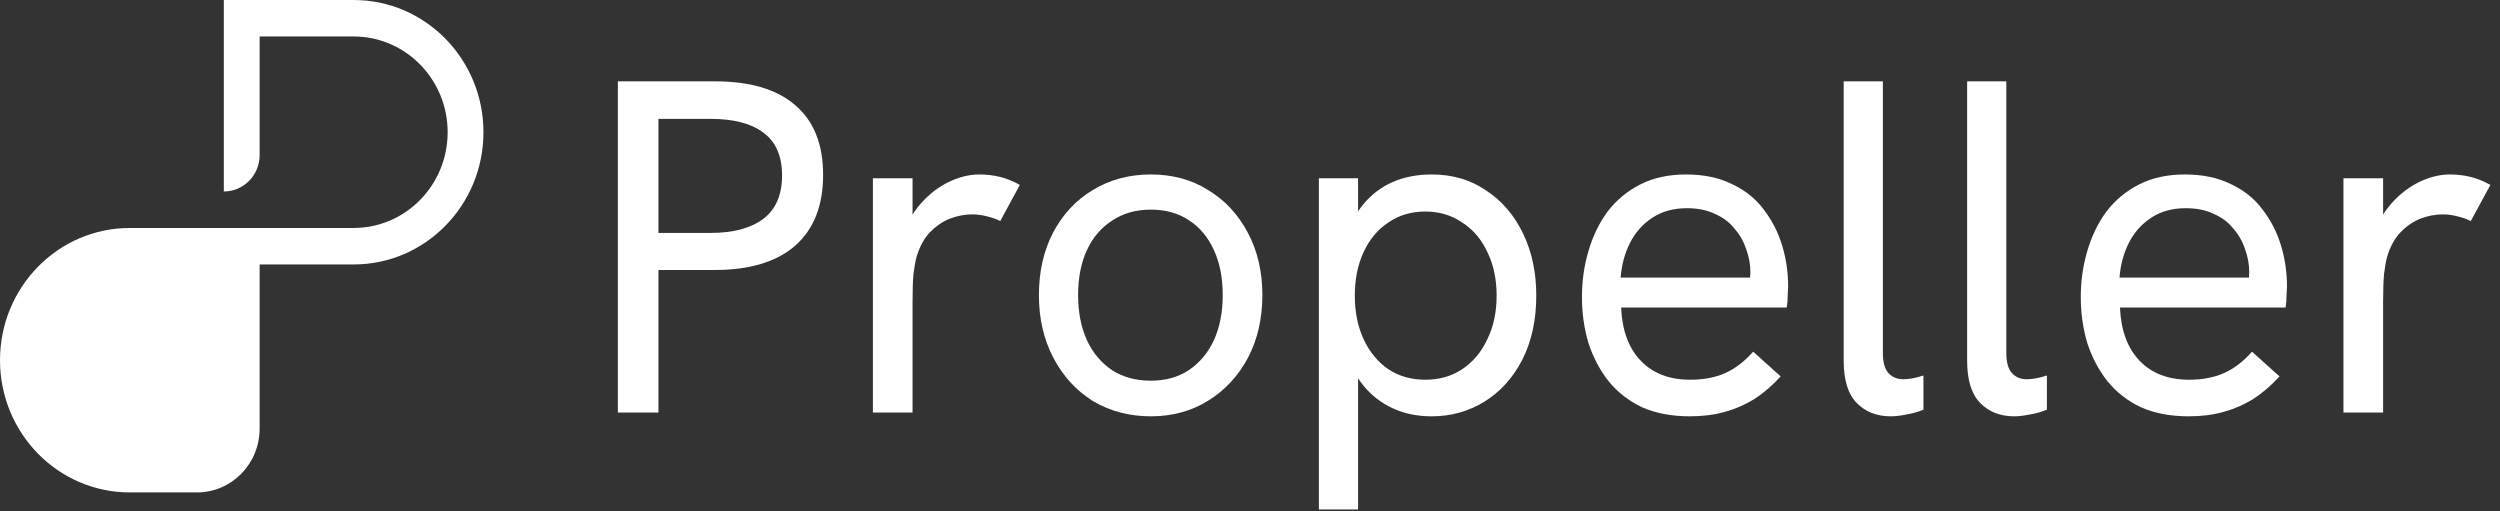
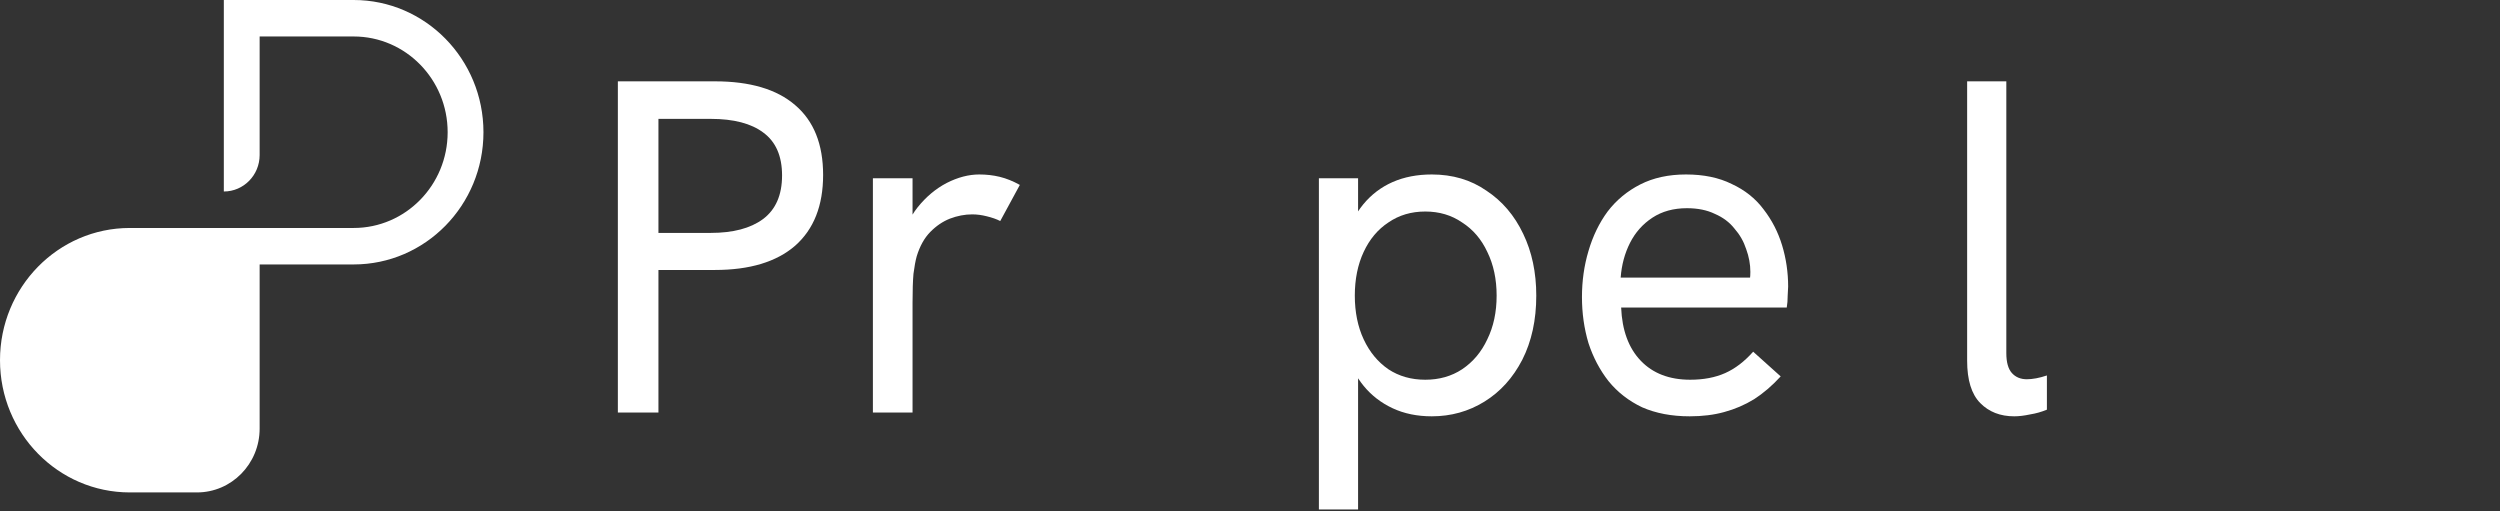
<svg xmlns="http://www.w3.org/2000/svg" width="264" height="54" viewBox="0 0 264 54" fill="none">
  <rect x="0" y="0" width="264" height="54" fill="#333333" stroke="none" />
  <path d="M65.246 43.561V8.589H75.492C79.203 8.589 82.028 9.425 83.965 11.098C85.936 12.77 86.921 15.229 86.921 18.474C86.921 21.718 85.936 24.21 83.965 25.95C81.995 27.656 79.17 28.509 75.492 28.509H69.531V43.561H65.246ZM69.531 24.595H75.049C77.413 24.595 79.252 24.11 80.566 23.14C81.913 22.137 82.586 20.598 82.586 18.524C82.586 16.483 81.929 14.978 80.615 14.008C79.335 13.038 77.479 12.553 75.049 12.553H69.531V24.595Z" fill="white" />
  <path d="M92.178 43.561V18.825H96.365V25.448L95.281 25.699C95.511 24.227 96.053 22.956 96.907 21.886C97.794 20.782 98.812 19.929 99.961 19.327C101.143 18.724 102.293 18.424 103.409 18.424C104.165 18.424 104.887 18.507 105.577 18.674C106.267 18.842 106.973 19.126 107.695 19.527L105.626 23.341C105.232 23.14 104.756 22.973 104.198 22.839C103.672 22.705 103.163 22.638 102.671 22.638C101.882 22.638 101.094 22.789 100.306 23.09C99.551 23.391 98.861 23.859 98.237 24.495C97.613 25.13 97.137 25.983 96.808 27.054C96.677 27.522 96.562 28.141 96.463 28.91C96.398 29.646 96.365 30.666 96.365 31.971V43.561H92.178Z" fill="white" />
-   <path d="M121.533 43.963C119.267 43.963 117.231 43.428 115.425 42.357C113.651 41.253 112.256 39.731 111.238 37.791C110.219 35.851 109.71 33.643 109.71 31.168C109.71 28.693 110.203 26.502 111.188 24.595C112.206 22.655 113.602 21.15 115.376 20.079C117.182 18.975 119.234 18.424 121.533 18.424C123.832 18.424 125.852 18.975 127.593 20.079C129.366 21.15 130.762 22.655 131.78 24.595C132.798 26.502 133.307 28.693 133.307 31.168C133.307 33.643 132.798 35.851 131.78 37.791C130.762 39.698 129.366 41.203 127.593 42.307C125.819 43.411 123.799 43.963 121.533 43.963ZM121.533 40.2C123.077 40.2 124.407 39.832 125.524 39.096C126.673 38.326 127.56 37.273 128.184 35.935C128.808 34.563 129.12 32.974 129.12 31.168C129.12 29.328 128.808 27.739 128.184 26.401C127.56 25.03 126.673 23.976 125.524 23.24C124.407 22.504 123.077 22.137 121.533 22.137C119.957 22.137 118.594 22.521 117.445 23.291C116.295 24.026 115.408 25.063 114.784 26.401C114.16 27.739 113.848 29.328 113.848 31.168C113.848 32.974 114.16 34.563 114.784 35.935C115.408 37.273 116.295 38.326 117.445 39.096C118.594 39.832 119.957 40.2 121.533 40.2Z" fill="white" />
  <path d="M139.275 53.797V18.825H143.413V26.201L142.083 25.247C142.51 23.809 143.134 22.588 143.955 21.584C144.809 20.548 145.843 19.762 147.058 19.226C148.274 18.691 149.653 18.424 151.196 18.424C153.397 18.424 155.318 18.992 156.96 20.13C158.635 21.233 159.932 22.755 160.852 24.695C161.771 26.602 162.231 28.776 162.231 31.218C162.231 33.794 161.738 36.052 160.753 37.992C159.768 39.899 158.438 41.37 156.763 42.407C155.088 43.444 153.233 43.963 151.196 43.963C149.653 43.963 148.274 43.678 147.058 43.11C145.843 42.541 144.825 41.755 144.004 40.752C143.183 39.748 142.592 38.611 142.231 37.34L143.413 36.186V53.797H139.275ZM150.507 40.099C151.985 40.099 153.282 39.731 154.398 38.995C155.548 38.226 156.435 37.172 157.059 35.834C157.715 34.496 158.044 32.958 158.044 31.218C158.044 29.479 157.715 27.94 157.059 26.602C156.435 25.264 155.548 24.227 154.398 23.491C153.282 22.722 151.985 22.337 150.507 22.337C149.029 22.337 147.732 22.722 146.615 23.491C145.498 24.227 144.628 25.264 144.004 26.602C143.38 27.94 143.068 29.479 143.068 31.218C143.068 32.958 143.38 34.496 144.004 35.834C144.628 37.172 145.498 38.226 146.615 38.995C147.732 39.731 149.029 40.099 150.507 40.099Z" fill="white" />
  <path d="M178.434 43.963C176.529 43.963 174.854 43.645 173.409 43.01C171.997 42.34 170.815 41.421 169.862 40.25C168.943 39.079 168.237 37.741 167.744 36.236C167.284 34.697 167.055 33.075 167.055 31.369C167.055 29.663 167.284 28.041 167.744 26.502C168.204 24.93 168.877 23.541 169.764 22.337C170.684 21.133 171.833 20.18 173.212 19.477C174.592 18.775 176.201 18.424 178.04 18.424C179.912 18.424 181.521 18.758 182.868 19.427C184.247 20.063 185.364 20.949 186.218 22.086C187.104 23.224 187.761 24.495 188.188 25.9C188.615 27.305 188.828 28.76 188.828 30.265C188.828 30.399 188.812 30.716 188.779 31.218C188.779 31.686 188.746 32.105 188.681 32.473H171.193C171.291 34.881 171.981 36.754 173.262 38.092C174.542 39.43 176.283 40.099 178.483 40.099C179.896 40.099 181.127 39.865 182.178 39.397C183.229 38.928 184.214 38.176 185.134 37.139L188.04 39.748C187.153 40.718 186.218 41.521 185.232 42.157C184.247 42.759 183.196 43.21 182.079 43.511C180.996 43.812 179.781 43.963 178.434 43.963ZM184.69 30.315C184.756 30.047 184.789 29.78 184.789 29.512C184.822 29.245 184.838 28.977 184.838 28.709C184.838 27.907 184.69 27.104 184.395 26.301C184.132 25.498 183.722 24.779 183.163 24.143C182.638 23.474 181.948 22.956 181.094 22.588C180.273 22.187 179.288 21.986 178.139 21.986C176.726 21.986 175.511 22.32 174.493 22.989C173.475 23.659 172.687 24.545 172.129 25.649C171.57 26.753 171.242 27.974 171.143 29.312H186.07L184.69 30.315Z" fill="white" />
-   <path d="M199.668 43.963C198.19 43.963 196.991 43.495 196.072 42.558C195.152 41.621 194.693 40.133 194.693 38.092V8.589H198.831V37.289C198.831 38.26 199.028 38.962 199.422 39.397C199.816 39.832 200.341 40.049 200.998 40.049C201.294 40.049 201.622 40.016 201.983 39.949C202.345 39.882 202.722 39.782 203.116 39.648V43.26C202.558 43.495 201.967 43.662 201.343 43.762C200.719 43.896 200.161 43.963 199.668 43.963Z" fill="white" />
  <path d="M212.705 43.963C211.227 43.963 210.029 43.495 209.109 42.558C208.189 41.621 207.73 40.133 207.73 38.092V8.589H211.868V37.289C211.868 38.26 212.065 38.962 212.459 39.397C212.853 39.832 213.378 40.049 214.035 40.049C214.331 40.049 214.659 40.016 215.02 39.949C215.382 39.882 215.759 39.782 216.153 39.648V43.26C215.595 43.495 215.004 43.662 214.38 43.762C213.756 43.896 213.198 43.963 212.705 43.963Z" fill="white" />
-   <path d="M231.112 43.963C229.207 43.963 227.532 43.645 226.087 43.01C224.675 42.34 223.493 41.421 222.54 40.25C221.621 39.079 220.915 37.741 220.422 36.236C219.962 34.697 219.732 33.075 219.732 31.369C219.732 29.663 219.962 28.041 220.422 26.502C220.882 24.93 221.555 23.541 222.442 22.337C223.361 21.133 224.511 20.18 225.89 19.477C227.269 18.775 228.879 18.424 230.718 18.424C232.59 18.424 234.199 18.758 235.545 19.427C236.925 20.063 238.041 20.949 238.895 22.086C239.782 23.224 240.439 24.495 240.866 25.9C241.293 27.305 241.506 28.76 241.506 30.265C241.506 30.399 241.49 30.716 241.457 31.218C241.457 31.686 241.424 32.105 241.358 32.473H223.87C223.969 34.881 224.658 36.754 225.939 38.092C227.22 39.43 228.961 40.099 231.161 40.099C232.573 40.099 233.805 39.865 234.856 39.397C235.907 38.928 236.892 38.176 237.811 37.139L240.718 39.748C239.831 40.718 238.895 41.521 237.91 42.157C236.925 42.759 235.874 43.21 234.757 43.511C233.673 43.812 232.458 43.963 231.112 43.963ZM237.368 30.315C237.434 30.047 237.467 29.78 237.467 29.512C237.499 29.245 237.516 28.977 237.516 28.709C237.516 27.907 237.368 27.104 237.073 26.301C236.81 25.498 236.399 24.779 235.841 24.143C235.316 23.474 234.626 22.956 233.772 22.588C232.951 22.187 231.966 21.986 230.816 21.986C229.404 21.986 228.189 22.32 227.171 22.989C226.153 23.659 225.365 24.545 224.806 25.649C224.248 26.753 223.92 27.974 223.821 29.312H238.747L237.368 30.315Z" fill="white" />
-   <path d="M247.469 43.561V18.825H251.656V25.448L250.572 25.699C250.802 24.227 251.344 22.956 252.198 21.886C253.085 20.782 254.103 19.929 255.252 19.327C256.434 18.724 257.584 18.424 258.701 18.424C259.456 18.424 260.178 18.507 260.868 18.674C261.558 18.842 262.264 19.126 262.986 19.527L260.917 23.341C260.523 23.14 260.047 22.973 259.489 22.839C258.963 22.705 258.454 22.638 257.962 22.638C257.173 22.638 256.385 22.789 255.597 23.09C254.842 23.391 254.152 23.859 253.528 24.495C252.904 25.13 252.428 25.983 252.099 27.054C251.968 27.522 251.853 28.141 251.755 28.91C251.689 29.646 251.656 30.666 251.656 31.971V43.561H247.469Z" fill="white" />
  <path d="M27.418 3.852L37.345 3.852C42.827 3.852 47.272 8.379 47.272 13.963C47.272 19.547 42.827 24.074 37.345 24.074L13.709 24.074C6.138 24.074 0 30.326 0 38.037C0 45.749 6.138 52 13.709 52H20.799C24.455 52 27.418 48.982 27.418 45.259V27.926L37.345 27.926C44.916 27.926 51.053 21.674 51.053 13.963C51.053 6.251 44.916 1.89484e-06 37.345 1.22068e-06L23.636 0L23.636 20.222C25.724 20.222 27.418 18.498 27.418 16.37V3.852Z" fill="white" />
</svg>